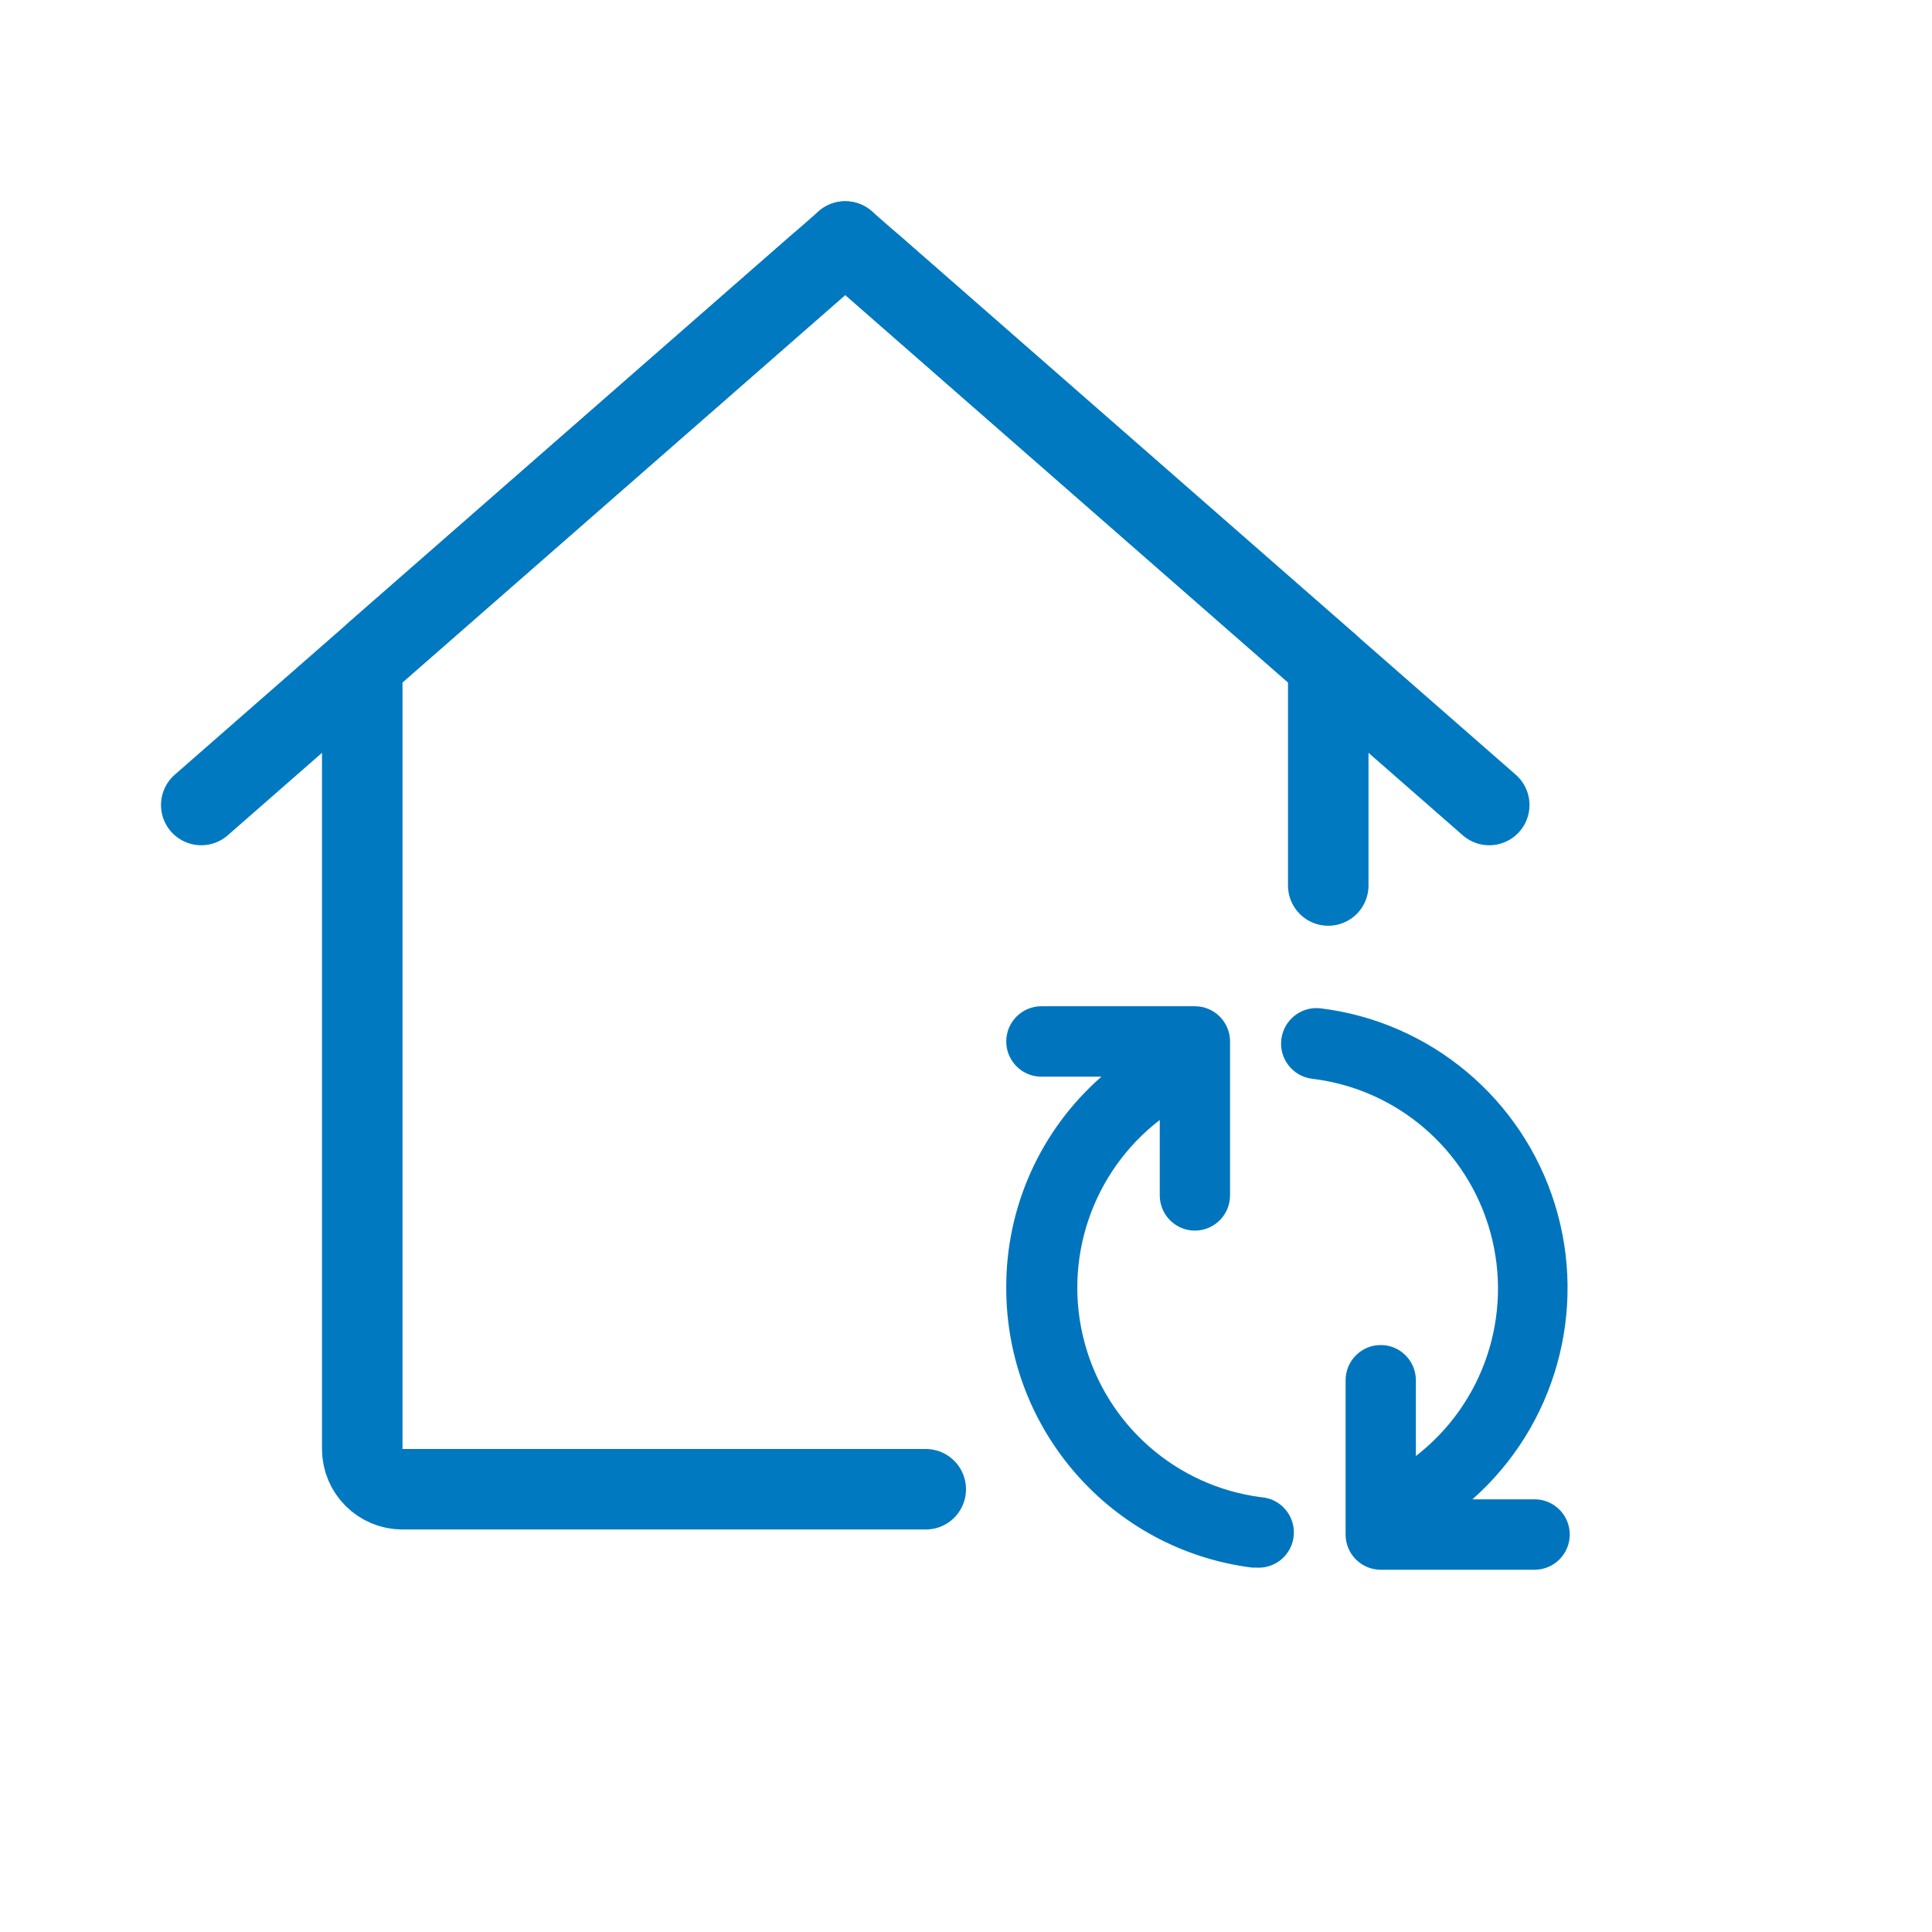
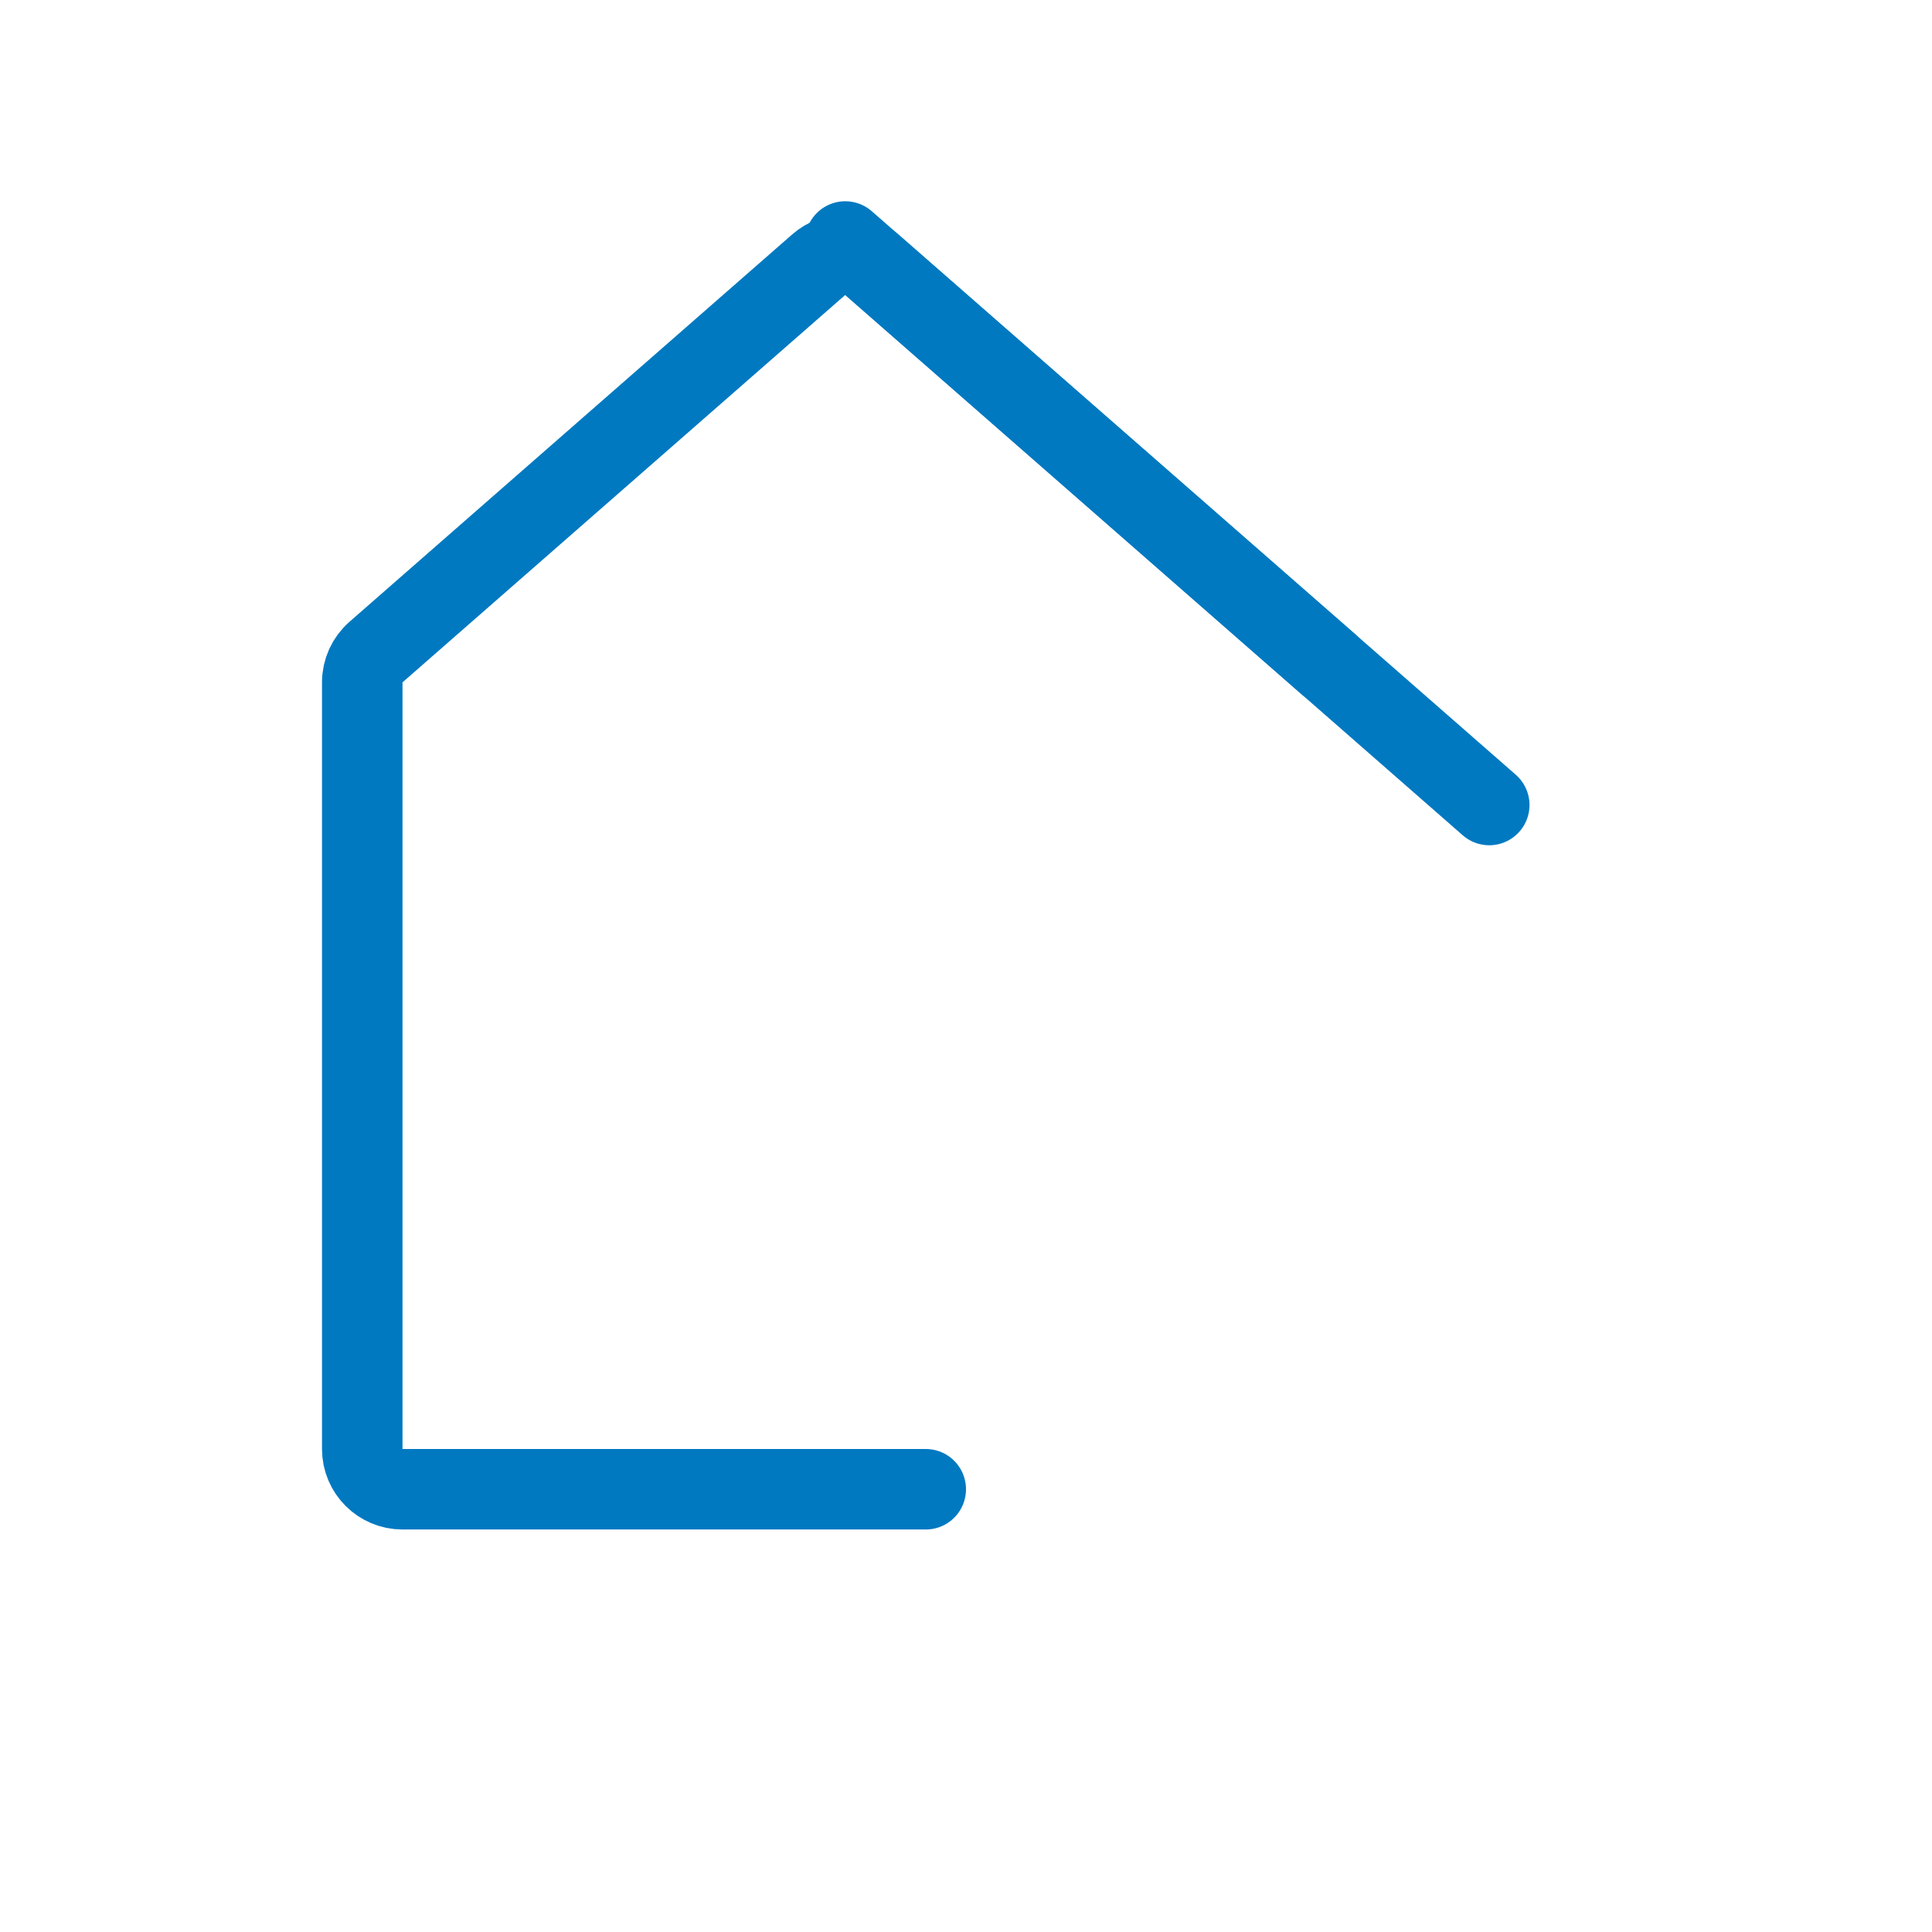
<svg xmlns="http://www.w3.org/2000/svg" width="48" height="48" view-box="0 0 48 48" fill="none">
  <path d="M23 37H10C9.448 37 9 36.552 9 36V16.954C9 16.665 9.124 16.391 9.341 16.201L20.341 6.576C20.718 6.246 21.282 6.246 21.659 6.576L33 16.5" stroke="#0079C1" stroke-width="2" stroke-linecap="round" />
-   <path d="M33 16.5V22" stroke="#0079C1" stroke-width="2" stroke-linecap="round" />
-   <path d="M21 6L5 20" stroke="#0079C1" stroke-width="2" stroke-linecap="round" />
  <path d="M21 6L37 20" stroke="#0079C1" stroke-width="2" stroke-linecap="round" />
-   <path d="M32.812 25.052C35.54 25.387 37.819 27.296 38.633 29.928C39.446 32.561 38.644 35.427 36.582 37.25H38.127C38.609 37.25 39 37.642 39 38.125C39 38.608 38.609 39 38.127 39H34.304C33.822 39 33.431 38.608 33.431 38.125V34.292C33.431 33.809 33.822 33.417 34.304 33.417C34.786 33.417 35.177 33.809 35.177 34.292V36.174C36.862 34.872 37.594 32.677 37.029 30.621C36.464 28.565 34.715 27.056 32.602 26.802C32.12 26.744 31.776 26.306 31.834 25.823C31.892 25.339 32.33 24.994 32.812 25.052ZM29.687 25C30.169 25 30.56 25.392 30.56 25.875V29.699C30.56 30.182 30.169 30.574 29.687 30.574C29.205 30.574 28.814 30.182 28.814 29.699V27.826C27.133 29.12 26.395 31.302 26.945 33.355C27.496 35.407 29.226 36.924 31.328 37.197C31.81 37.229 32.175 37.646 32.144 38.129C32.113 38.613 31.697 38.979 31.215 38.947H31.11C27.618 38.506 24.999 35.529 25 32C24.99 29.989 25.854 28.072 27.365 26.75H25.873C25.391 26.75 25 26.358 25 25.875C25 25.392 25.391 25 25.873 25H29.687Z" fill="#0075BE" />
</svg>